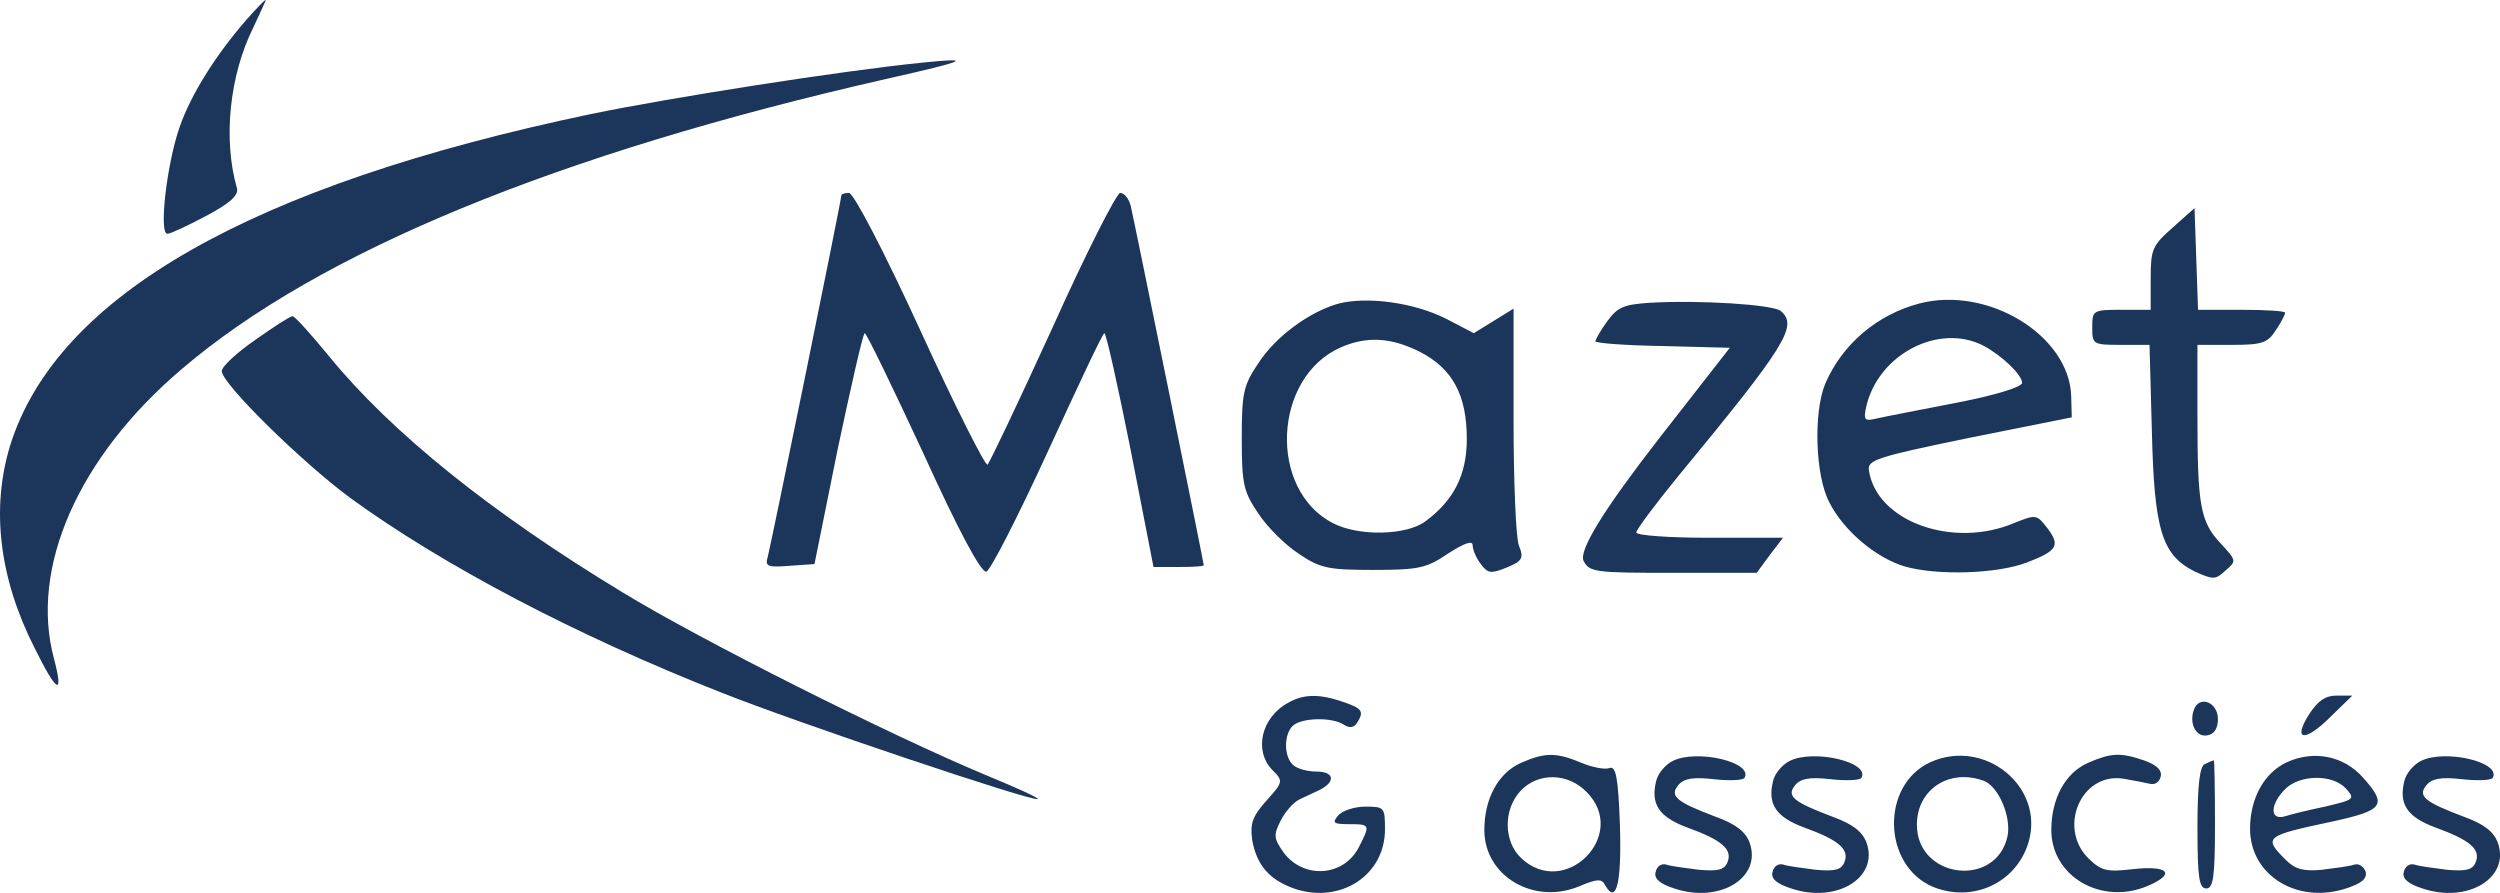
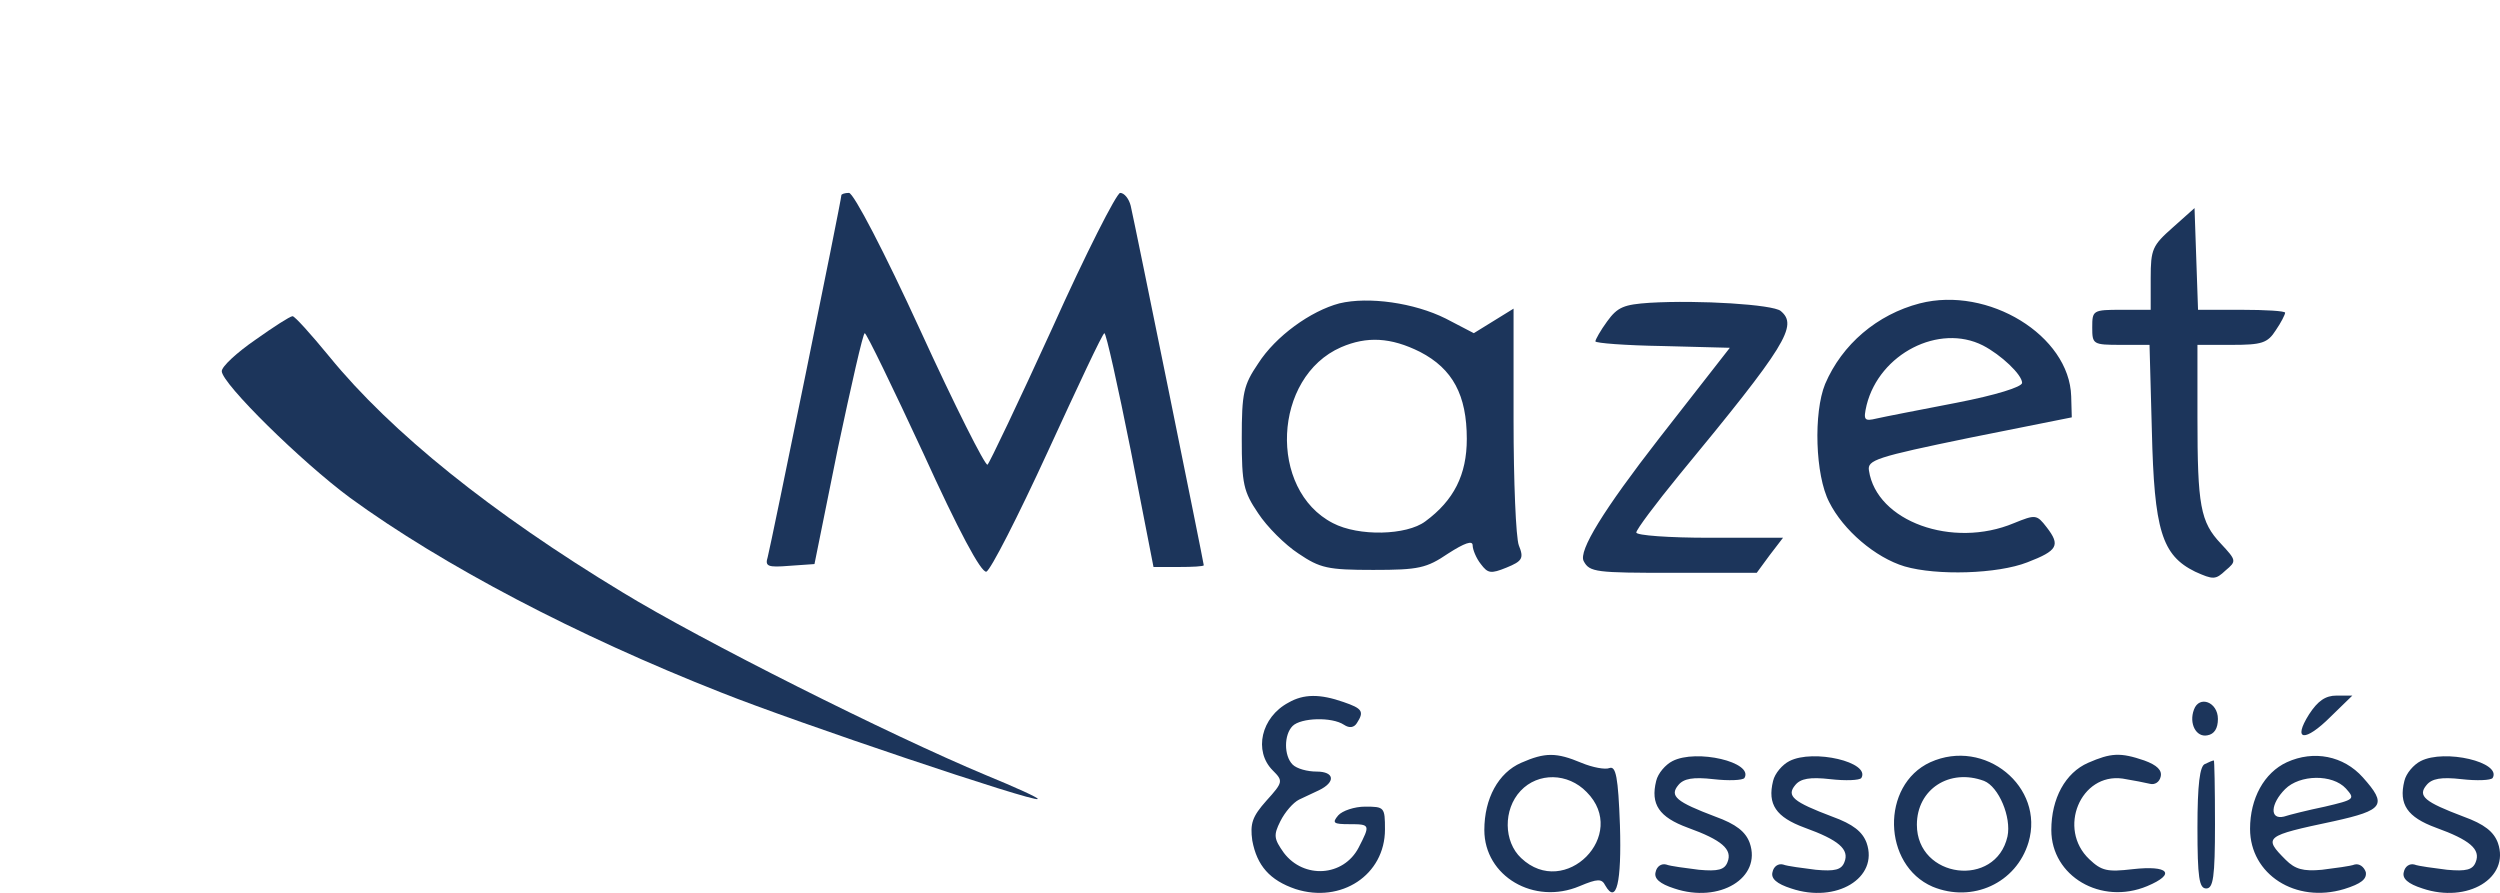
<svg xmlns="http://www.w3.org/2000/svg" id="Calque_1" version="1.1" viewBox="0 0 427.7 152.76">
  <defs>
    <style>
      .st0 {
        fill: #1c355b;
      }
    </style>
  </defs>
-   <path class="st0" d="M42.14,3.4c-5.2,6-9.4,12.6-11.4,18.3-2.2,6.3-3.6,18.3-2.1,18.3.5,0,3.5-1.4,6.7-3.1,4.1-2.2,5.5-3.5,5.2-4.7-2.4-8.3-1.3-19.3,2.8-27.5,1.2-2.6,2.2-4.7,2.1-4.7-.2,0-1.6,1.5-3.3,3.4ZM157.94,10.7c-14,1.4-43.2,6-56.8,8.8C42.94,31.7,9.74,50.6,1.74,76.2c-3.3,10.8-1.9,22.7,4.2,34.7,3.8,7.7,5,8.3,3.3,1.8-4.2-15.5,4.1-34.5,21.9-49.6,23.4-20,64.2-36.8,120.5-49.6,13.8-3.1,15.1-3.7,6.3-2.8Z" />
  <path class="st0" d="M143.94,33.4c0,.9-12.1,60.1-12.6,61.9-.5,1.6,0,1.8,3.7,1.5l4.3-.3,4-19.8c2.3-10.8,4.3-19.7,4.6-19.7s4.8,9.3,10,20.5c6,13.2,9.9,20.5,10.8,20.3.7-.2,5.4-9.4,10.5-20.5s9.4-20.3,9.7-20.3,2.3,9,4.5,20l3.9,20h4.3c2.4,0,4.3-.1,4.3-.3,0-.4-11.8-58.5-12.5-61.5-.3-1.2-1.1-2.2-1.8-2.2-.6,0-5.9,10.4-11.6,23.1-5.8,12.7-10.8,23.2-11.1,23.4-.4.2-5.6-10.1-11.5-23-6.1-13.3-11.4-23.5-12.2-23.5-.7,0-1.3.2-1.3.4ZM371.74,38.9c-3.5,3.1-3.8,3.7-3.8,8.7v5.4h-5c-4.9,0-5,.1-5,3s.1,3,4.9,3h4.9l.4,14.7c.4,17,1.7,21.3,7.4,24.1,3.1,1.4,3.5,1.4,5.2-.2,1.9-1.6,1.9-1.7-.8-4.6-3.5-3.7-4-6.5-4-21.6v-12.4h5.9c5.1,0,6.1-.3,7.5-2.5.9-1.3,1.6-2.7,1.6-3s-3.4-.5-7.5-.5h-7.4l-.3-8.7-.3-8.7-3.7,3.3ZM229.14,51.9c-4.9,1.3-10.9,5.6-13.9,10.3-2.5,3.7-2.8,5-2.8,12.8s.3,9.1,2.8,12.8c1.5,2.3,4.6,5.4,6.9,6.9,3.7,2.5,5,2.8,12.8,2.8s9.1-.3,12.8-2.8c2.8-1.8,4.2-2.3,4.2-1.4,0,.7.6,2.2,1.4,3.2,1.2,1.6,1.7,1.7,4.4.6s3-1.6,2.1-3.8c-.5-1.3-.9-11-.9-21.4v-19.1l-3.4,2.1-3.4,2.1-4.8-2.5c-5.4-2.7-13.2-3.8-18.2-2.6ZM242.94,60.2c5.6,2.9,8,7.4,8,14.9,0,6.1-2.2,10.5-7.1,14.1-3.2,2.4-11.4,2.6-15.8.3-11.1-5.7-10.3-25,1.4-30.1,4.4-1.9,8.5-1.7,13.5.8ZM282.24,51.8c-4.4.3-5.5.7-7.3,3.2-1.1,1.5-2,3.1-2,3.4s5.2.7,11.5.8l11.5.3-12.1,15.5q-14.3,18.4-12.9,21c1,1.9,2.1,2,15.3,2h14.3l2.2-3,2.3-3h-12.6c-6.9,0-12.5-.4-12.5-.9s3.3-4.9,7.3-9.8c18.4-22.3,20.4-25.6,17.4-28.1-1.3-1.1-13.9-1.9-22.4-1.4ZM328.44,51.9c-7.3,1.9-13.3,7-16.2,13.8-2,4.9-1.7,15.6.7,20.2,2.4,4.8,7.9,9.5,12.9,11,5.5,1.6,15.9,1.3,21-.7,5.2-2,5.7-2.9,3.3-6-1.7-2.2-1.9-2.2-5.6-.7-10.5,4.4-23.5-.3-24.8-9-.3-1.8,1.2-2.3,17.2-5.6l17.5-3.5-.1-3.6c-.3-10.4-14.2-18.9-25.9-15.9ZM339.24,59.1c3.1,1.6,6.7,5,6.7,6.4,0,.7-4.5,2.1-11.2,3.4-6.2,1.2-12.4,2.4-13.7,2.7-2.1.5-2.3.3-1.7-2.3,2.2-8.8,12.4-14,19.9-10.2Z" />
  <path class="st0" d="M43.74,58.1c-3.2,2.2-5.8,4.6-5.8,5.4,0,2.1,13.6,15.5,22,21.7,15.8,11.5,38.6,23.5,63.5,33.3,12.8,5.1,53.5,18.8,54.1,18.2.2-.2-3.8-2-8.9-4.1-16.3-6.8-48.8-23.1-62.2-31.3-22.3-13.5-39.5-27.3-50.1-40.3-3.2-3.9-6-7-6.3-6.9-.4,0-3.2,1.8-6.3,4Z" />
  <path class="st0" d="M220.44,120.2c-4.7,2.5-6,8.3-2.7,11.6,1.8,1.8,1.8,2-1.1,5.2-2.4,2.7-2.8,3.9-2.4,6.8.8,4.3,3,6.8,7.4,8.3,7.8,2.5,15.3-2.4,15.3-10.2,0-3.8-.1-3.9-3.4-3.9-1.8,0-3.9.7-4.6,1.5-1.1,1.3-.8,1.5,1.9,1.5,3.6,0,3.6.1,1.6,4-2.6,5-9.4,5.4-12.8.9-1.7-2.4-1.8-3-.6-5.4.8-1.6,2.2-3.2,3.2-3.7.9-.4,2.5-1.2,3.4-1.6,2.9-1.4,2.7-3.2-.4-3.2-1.6,0-3.4-.5-4.1-1.2-1.5-1.5-1.5-5.1,0-6.6,1.4-1.4,6.7-1.6,8.8-.2.9.6,1.7.5,2.2-.3,1.3-2,.9-2.5-2.3-3.6-4-1.4-6.8-1.4-9.4.1ZM395.04,122.2c-2.9,4.6-.7,4.8,3.7.4l3.7-3.6h-2.7c-1.9,0-3.2.9-4.7,3.2ZM375.34,121.4c-.9,2.4.4,4.8,2.3,4.4,1.2-.2,1.8-1.2,1.8-2.8,0-2.9-3.2-4.1-4.1-1.6ZM260.24,130.5c-3.9,1.7-6.3,6.1-6.3,11.5,0,7.9,8.5,12.9,16.3,9.6,3.1-1.3,3.8-1.3,4.4-.1,1.9,3.3,2.8-.5,2.5-10.3-.3-8.3-.7-10.2-1.8-9.8-.7.3-2.9-.1-4.8-.9-4.3-1.8-6.2-1.8-10.3,0ZM271.44,135.5c7.3,7.3-3.7,18.4-11.2,11.3-3-2.8-3.1-8.3-.1-11.5s8.1-3.1,11.3.2ZM286.14,130.2c-1.2.6-2.5,2.1-2.8,3.4-1,4,.5,6.2,5.4,8,5.8,2.1,7.7,3.7,6.8,5.9-.5,1.3-1.6,1.6-4.9,1.3-2.3-.3-4.8-.6-5.6-.9-.8-.2-1.6.3-1.8,1.3-.3,1.1.7,2,3.2,2.8,7.7,2.6,15-1.8,12.9-7.8-.7-1.9-2.3-3.2-5.9-4.5-6.6-2.5-7.9-3.5-6.3-5.4.9-1.1,2.5-1.4,6-1,2.6.3,5,.2,5.3-.2,1.6-2.7-8.2-5-12.3-2.9ZM306.14,130.2c-1.2.6-2.5,2.1-2.8,3.4-1,4,.5,6.2,5.4,8,5.8,2.1,7.7,3.7,6.8,5.9-.5,1.3-1.6,1.6-4.9,1.3-2.3-.3-4.8-.6-5.6-.9-.8-.2-1.6.3-1.8,1.3-.3,1.1.7,2,3.2,2.8,7.7,2.6,15-1.8,12.9-7.8-.7-1.9-2.3-3.2-5.9-4.5-6.6-2.5-7.9-3.5-6.3-5.4.9-1.1,2.5-1.4,6-1,2.6.3,5,.2,5.3-.2,1.6-2.7-8.2-5-12.3-2.9ZM330.24,130.4c-8.5,3.9-8.2,17.6.4,21.3,6.8,2.8,14.3-.6,16.4-7.6,2.8-9.5-7.5-17.9-16.8-13.7ZM339.44,133.6c2.5,1,4.7,6.2,4,9.5-2,8.9-15.5,7.2-15.5-2,0-6.1,5.6-9.7,11.5-7.5ZM357.24,130.5c-3.9,1.7-6.3,6.1-6.3,11.5,0,7.9,8.5,12.9,16.4,9.6,5-2.1,3.7-3.6-2.5-2.9-4.3.5-5.3.3-7.4-1.7-5.5-5.2-1.5-14.8,5.7-13.8,1.8.3,3.9.7,4.7.9s1.6-.3,1.8-1.2c.3-1.1-.6-2-2.8-2.8-4.1-1.4-5.7-1.3-9.6.4ZM391.24,130.4c-3.9,1.8-6.3,6.2-6.3,11.4,0,7.8,7.8,12.8,16.1,10.3,2.9-.9,3.9-1.7,3.7-2.9-.3-.9-1.1-1.5-1.9-1.3-.8.3-3.3.6-5.6.9-3.2.3-4.6-.1-6.2-1.7-3.9-3.9-3.6-4.1,8.2-6.6,8.6-1.9,9.2-2.8,5-7.5-3.3-3.7-8.4-4.7-13-2.6ZM401.34,134.9c1.6,1.8,1.5,1.9-3.6,3.1-2.9.6-6.1,1.4-7,1.7-2.5.6-2.3-2.2.2-4.7s8.1-2.6,10.4-.1ZM414.14,130.2c-1.2.6-2.5,2.1-2.8,3.4-1,4,.5,6.2,5.4,8,5.8,2.1,7.7,3.7,6.8,5.9-.5,1.3-1.6,1.6-4.9,1.3-2.3-.3-4.8-.6-5.6-.9-.8-.2-1.6.3-1.8,1.3-.3,1.1.7,2,3.2,2.8,7.7,2.6,15-1.8,12.9-7.8-.7-1.9-2.3-3.2-5.9-4.5-6.6-2.5-7.9-3.5-6.3-5.4.9-1.1,2.5-1.4,6-1,2.6.3,5,.2,5.3-.2,1.6-2.7-8.2-5-12.3-2.9ZM377.24,130.7c-.9.3-1.3,3.5-1.3,10.9,0,8.6.3,10.4,1.5,10.4s1.5-1.9,1.5-11c0-6.1-.1-11-.2-10.9-.2,0-.9.3-1.5.6Z" />
</svg>